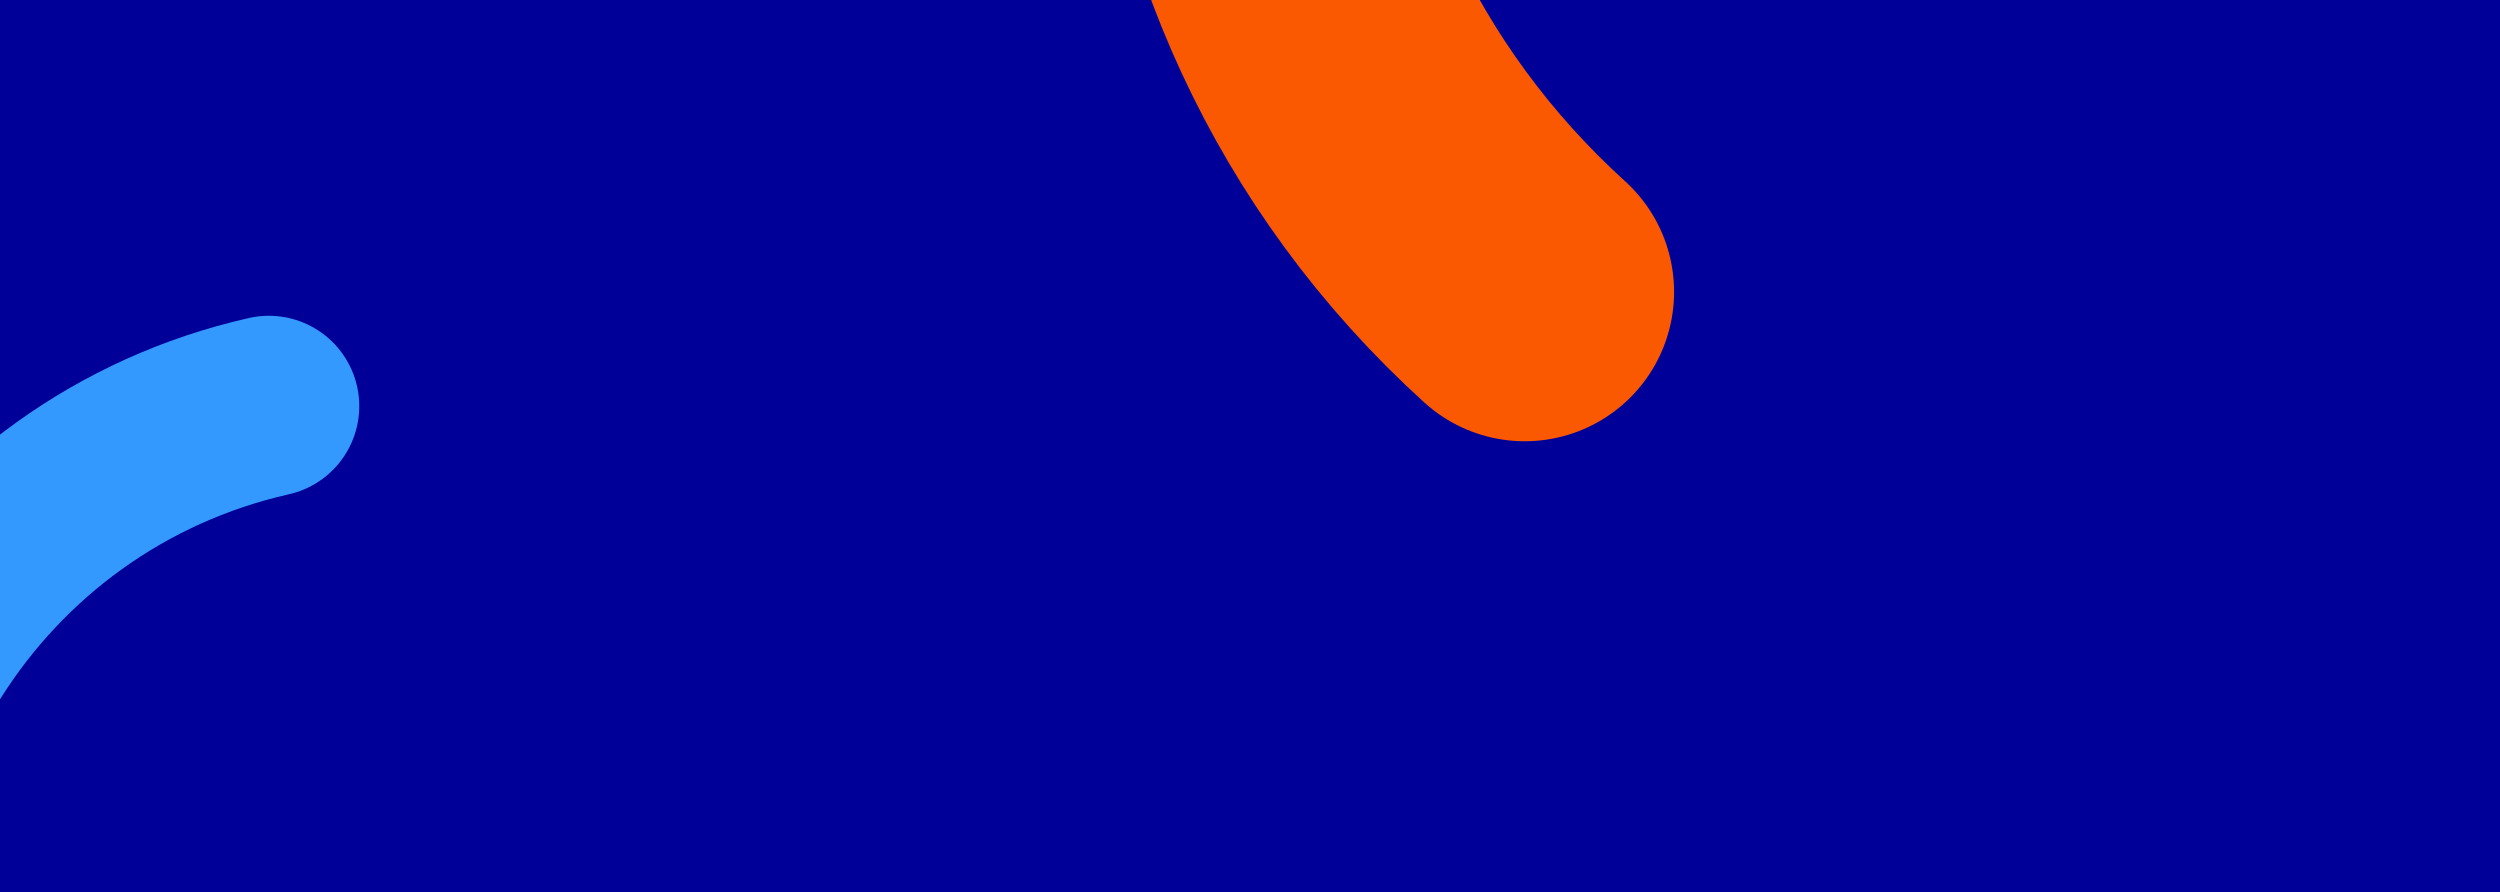
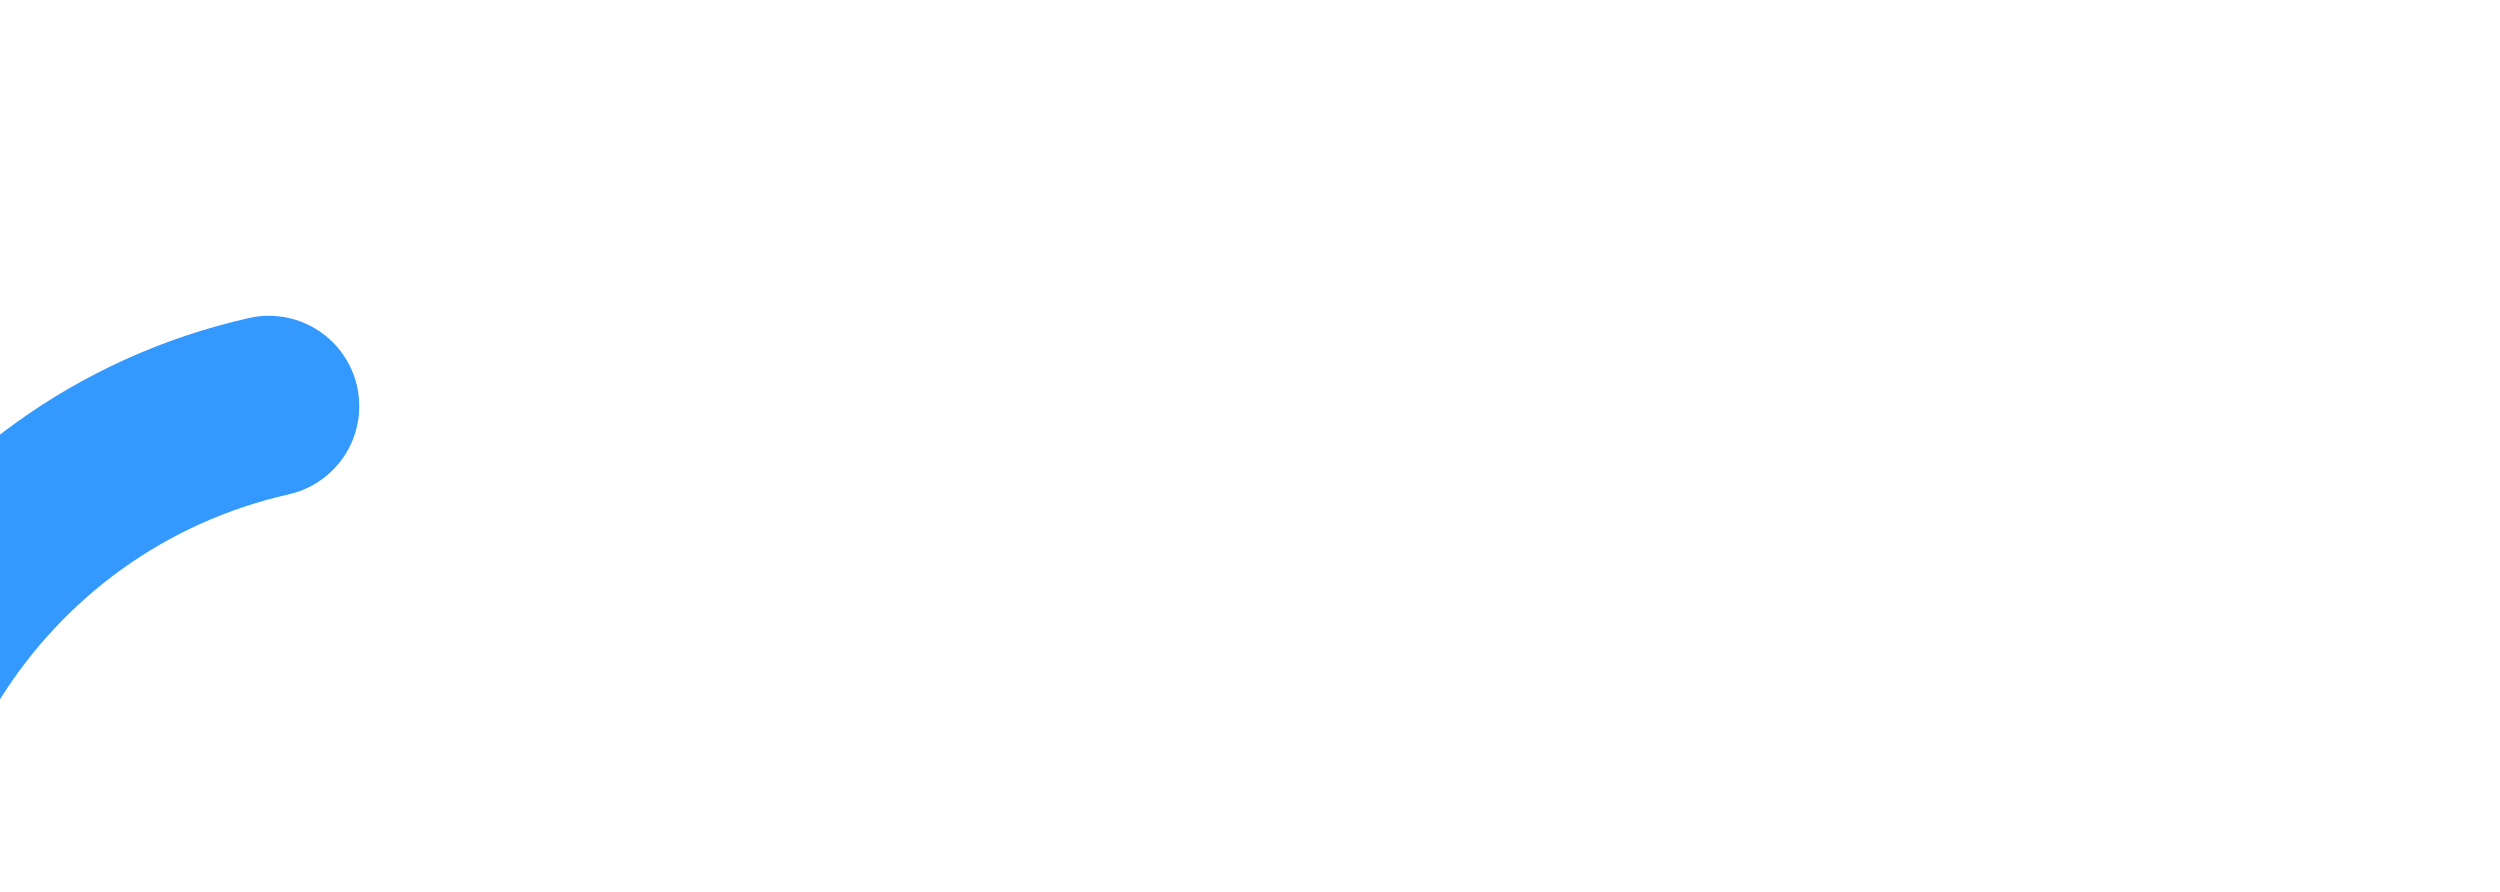
<svg xmlns="http://www.w3.org/2000/svg" xmlns:xlink="http://www.w3.org/1999/xlink" version="1.1" id="Layer_1" x="0px" y="0px" viewBox="0 0 1673.6 597.2" style="enable-background:new 0 0 1673.6 597.2;" xml:space="preserve">
  <style type="text/css">
	.st0{fill:#000099;}
	.st1{clip-path:url(#SVGID_2_);}
	.st2{fill:none;stroke:#FA5901;stroke-width:200;stroke-linecap:round;stroke-miterlimit:10;}
	.st3{fill:none;stroke:#3399FF;stroke-width:121;stroke-linecap:round;stroke-miterlimit:10;}
	.st4{fill:none;stroke:#FFFFFF;stroke-width:87;stroke-linecap:round;stroke-miterlimit:10;}
</style>
  <title>Asset 1bg_elements</title>
  <g>
    <g id="Layer_1-2">
-       <rect class="st0" width="1673.6" height="597.2" />
      <g>
        <g>
          <defs>
            <rect id="SVGID_1_" width="1417.7" height="597.2" />
          </defs>
          <clipPath id="SVGID_2_">
            <use xlink:href="#SVGID_1_" style="overflow:visible;" />
          </clipPath>
          <g class="st1">
-             <path class="st2" d="M1812.6-678.1c-241.2-218.7-614-200.4-832.7,40.8s-200.4,614,40.8,832.7" />
            <path class="st3" d="M180,271.9C-18.6,316.8-143.1,514.2-98.3,712.8S144.1,1035.9,342.6,991" />
-             <path class="st4" d="M1081.8,1105.8c162.1,123.2,393.3,91.8,516.6-70.4s91.7-393.3-70.4-516.6" />
          </g>
        </g>
      </g>
    </g>
  </g>
</svg>